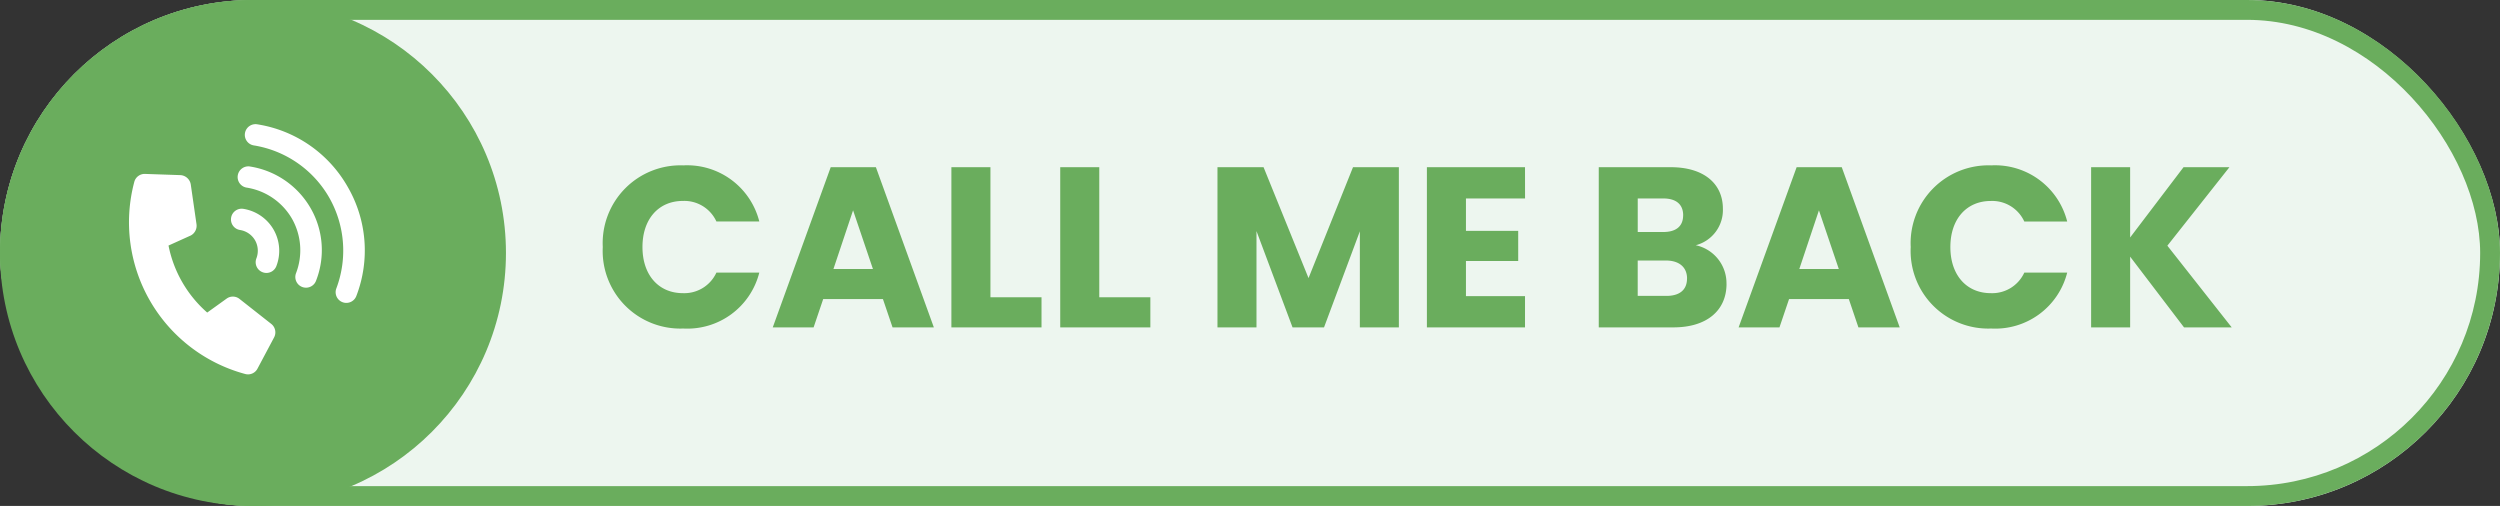
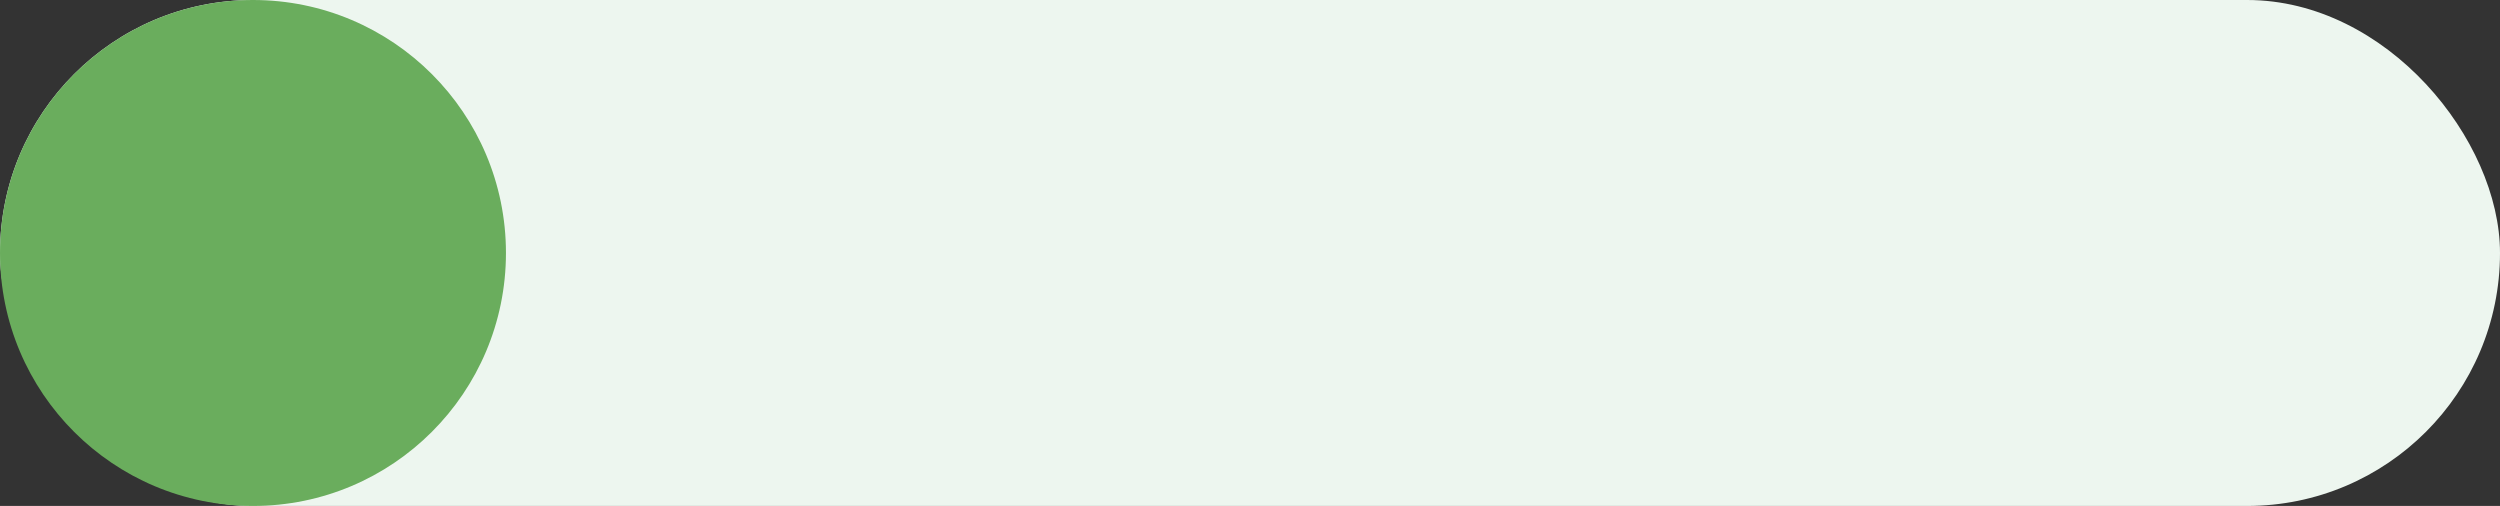
<svg xmlns="http://www.w3.org/2000/svg" width="252" height="51" viewBox="0 0 252 51">
  <rect x="0" y="0" width="252" height="51" fill="#333333" stroke="none" />
  <g id="callmeback-big" transform="translate(-800 -1777)">
    <g id="Rettangolo_4943" data-name="Rettangolo 4943" transform="translate(800 1777)" fill="#edf6ef" stroke="#6aad5d" stroke-width="2">
      <rect width="252" height="51" rx="25.5" stroke="none" />
-       <rect x="1" y="1" width="250" height="49" rx="24.5" fill="none" />
    </g>
    <circle id="Ellisse_66" data-name="Ellisse 66" cx="25.5" cy="25.5" r="25.5" transform="translate(800 1777)" fill="#6aad5d" />
-     <path id="Tracciato_5713" data-name="Tracciato 5713" d="M.759-8.1A7.825,7.825,0,0,0,8.878.115,7.478,7.478,0,0,0,16.537-5.52H12.213A3.557,3.557,0,0,1,8.832-3.45C6.417-3.45,4.761-5.244,4.761-8.1s1.656-4.646,4.071-4.646a3.557,3.557,0,0,1,3.381,2.07h4.324A7.5,7.5,0,0,0,8.878-16.33,7.844,7.844,0,0,0,.759-8.1ZM29.969,0h4.163L28.29-16.146H23.736L17.894,0h4.117l.966-2.852H29ZM27.991-5.888H24.012L25.99-11.8ZM35.9-16.146V0h9.085V-3.036H39.836v-13.11Zm10.971,0V0h9.085V-3.036H50.807v-13.11ZM62.721,0h3.933V-9.706L70.288,0h3.174l3.611-9.683V0h3.933V-16.146H76.383L71.9-4.968,67.367-16.146H62.721Zm31-16.146h-9.89V0h9.89V-3.151H87.768V-6.693h5.267V-9.729H87.768v-3.266h5.957Zm16.33,11.224c0,1.15-.759,1.748-2.07,1.748h-2.9V-6.739h2.852C109.25-6.739,110.055-6.072,110.055-4.922Zm-.391-6.371c0,1.1-.713,1.679-2,1.679h-2.576v-3.381h2.576C108.951-12.995,109.664-12.4,109.664-11.293Zm4.37,6.9a3.915,3.915,0,0,0-3.1-3.887,3.663,3.663,0,0,0,2.737-3.68c0-2.553-1.955-4.186-5.244-4.186h-7.268V0h7.521C112.079,0,114.034-1.725,114.034-4.393ZM127.328,0h4.163l-5.842-16.146H121.1L115.253,0h4.117l.966-2.852h6.026ZM125.35-5.888h-3.979l1.978-5.911ZM132.6-8.1A7.825,7.825,0,0,0,140.714.115a7.478,7.478,0,0,0,7.659-5.635h-4.324a3.557,3.557,0,0,1-3.381,2.07c-2.415,0-4.071-1.794-4.071-4.646s1.656-4.646,4.071-4.646a3.557,3.557,0,0,1,3.381,2.07h4.324a7.5,7.5,0,0,0-7.659-5.658A7.844,7.844,0,0,0,132.6-8.1ZM160.149,0h4.807L158.47-8.234l6.256-7.912H160.1l-5.382,7.084v-7.084h-3.933V0h3.933V-7.13Z" transform="translate(860 1810)" fill="#6aad5d" />
-     <path id="Tracciato_5712" data-name="Tracciato 5712" d="M12.785-11.954a1.078,1.078,0,0,0-1.516.153,1.075,1.075,0,0,0,.15,1.518,2.14,2.14,0,0,1,.8,1.656,2.139,2.139,0,0,1-.8,1.656,1.077,1.077,0,0,0-.152,1.517,1.071,1.071,0,0,0,.834.4,1.078,1.078,0,0,0,.682-.243,4.289,4.289,0,0,0,1.592-3.326A4.3,4.3,0,0,0,12.785-11.954Zm2.718-3.36a1.081,1.081,0,0,0-1.517.15,1.078,1.078,0,0,0,.15,1.517A6.438,6.438,0,0,1,16.53-8.664a6.441,6.441,0,0,1-2.395,4.982,1.078,1.078,0,0,0-.15,1.517,1.076,1.076,0,0,0,.834.394,1.075,1.075,0,0,0,.684-.244,8.466,8.466,0,0,0,3.185-6.651A8.579,8.579,0,0,0,15.5-15.314Zm2.754-3.322a1.082,1.082,0,0,0-1.517.15,1.078,1.078,0,0,0,.15,1.517,10.729,10.729,0,0,1,3.955,8.3A10.8,10.8,0,0,1,16.888-.323a1.078,1.078,0,0,0,1.367,1.668A12.779,12.779,0,0,0,23-8.665,12.762,12.762,0,0,0,18.256-18.636ZM6.8-12.282a1.114,1.114,0,0,0,1.11-.674l1.516-3.791a1.121,1.121,0,0,0-.429-1.319L5.962-19.959a1.08,1.08,0,0,0-1.34.152,15.834,15.834,0,0,0,0,22.363,1.074,1.074,0,0,0,1.336.153L8.99.814A1.084,1.084,0,0,0,9.421-.5L7.906-4.29A1.076,1.076,0,0,0,6.8-4.963L4.4-4.724a12.094,12.094,0,0,1,0-7.8l2.392.238Z" transform="translate(819.438 1814.797) rotate(-30)" fill="#fff" />
  </g>
</svg>